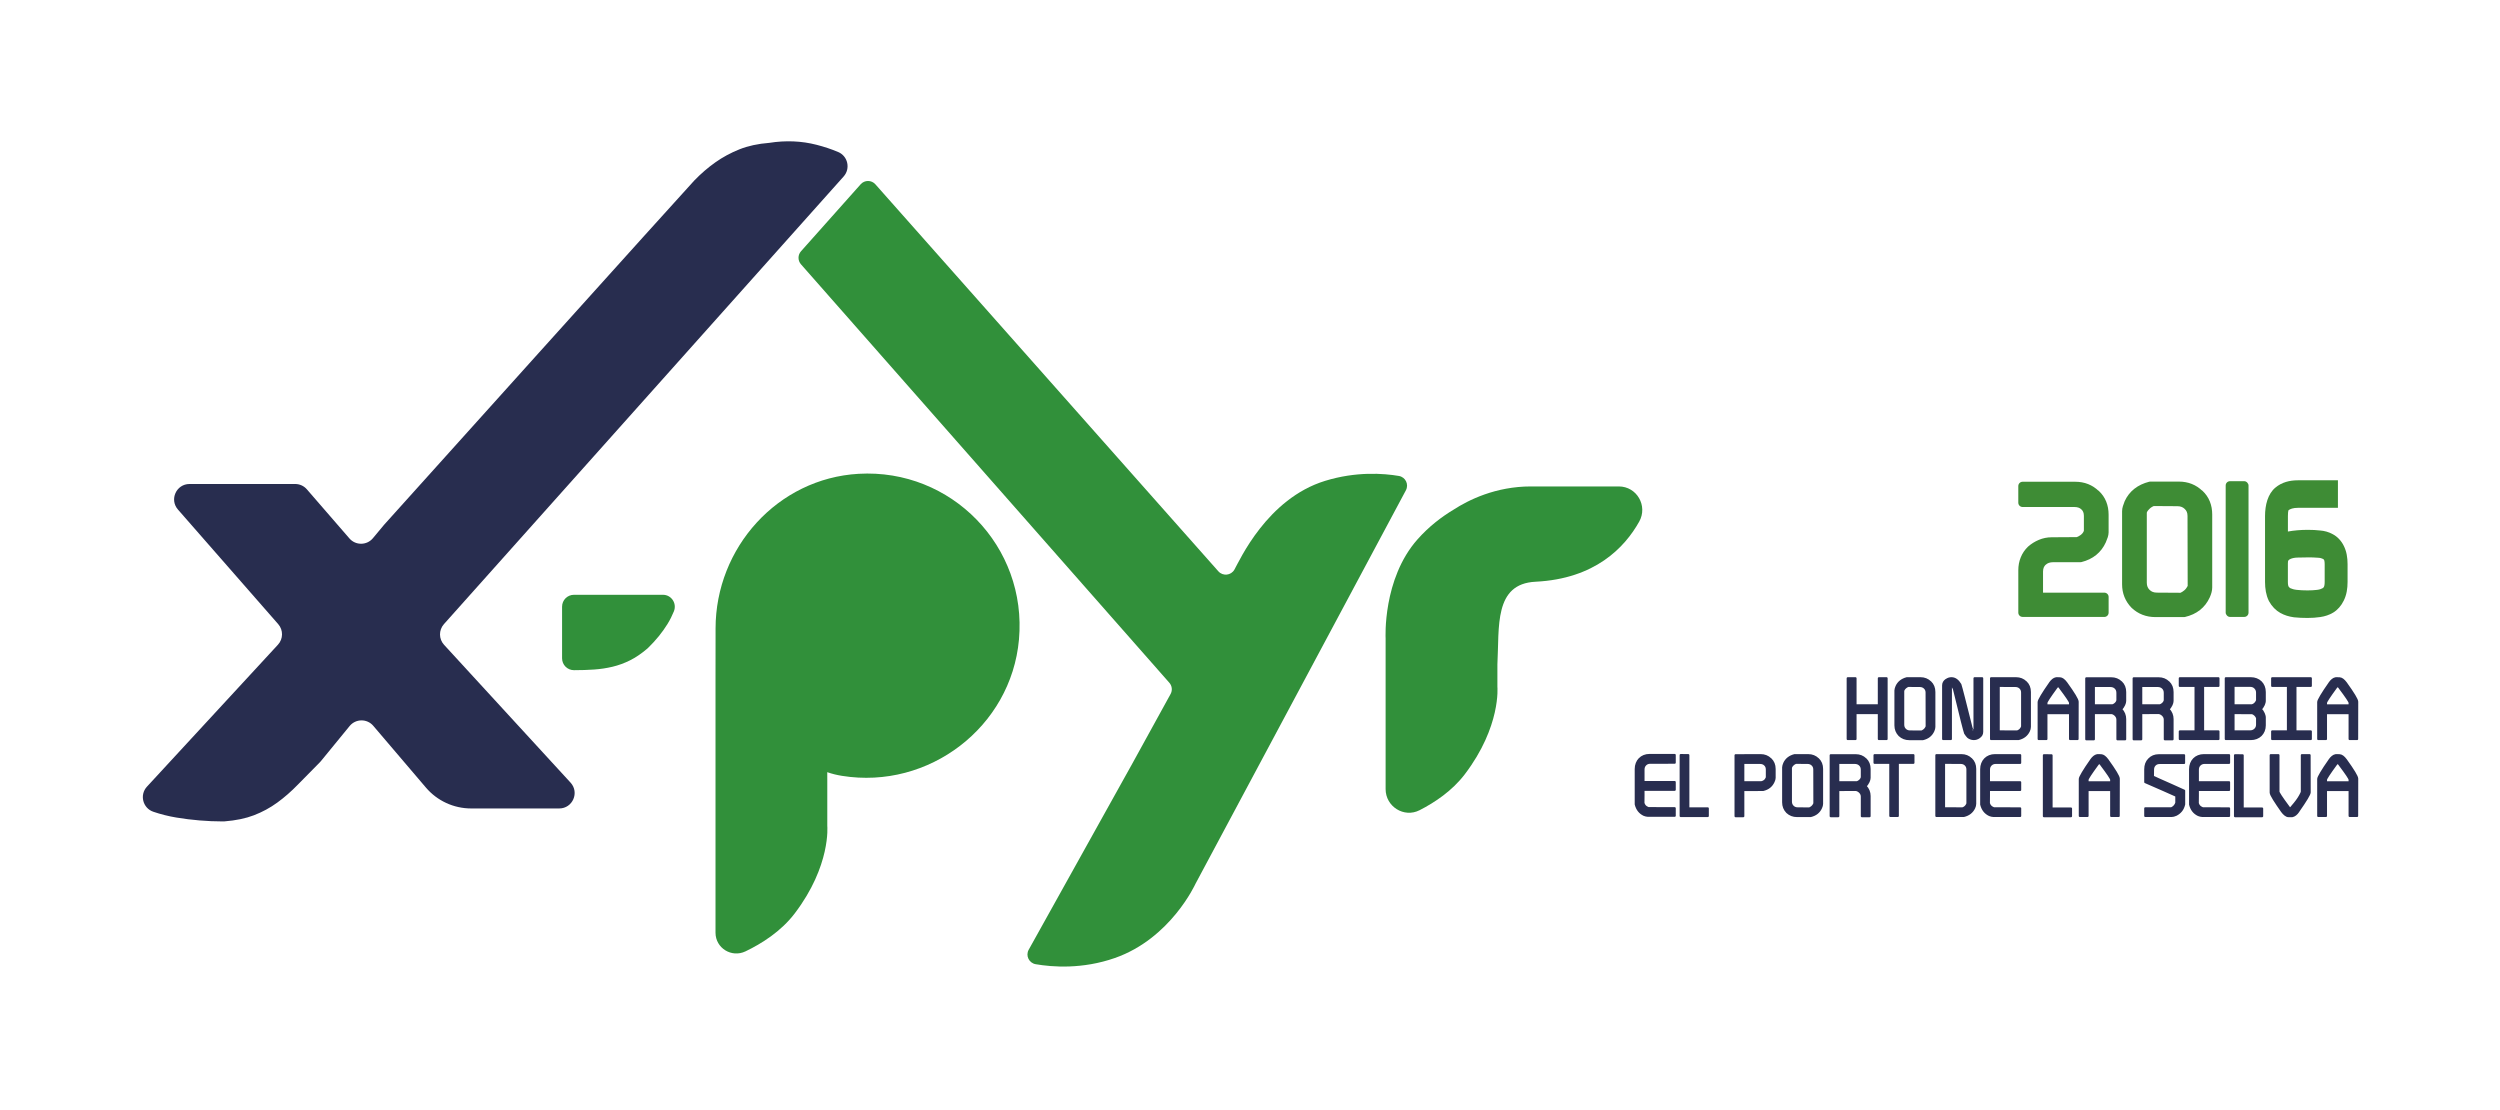
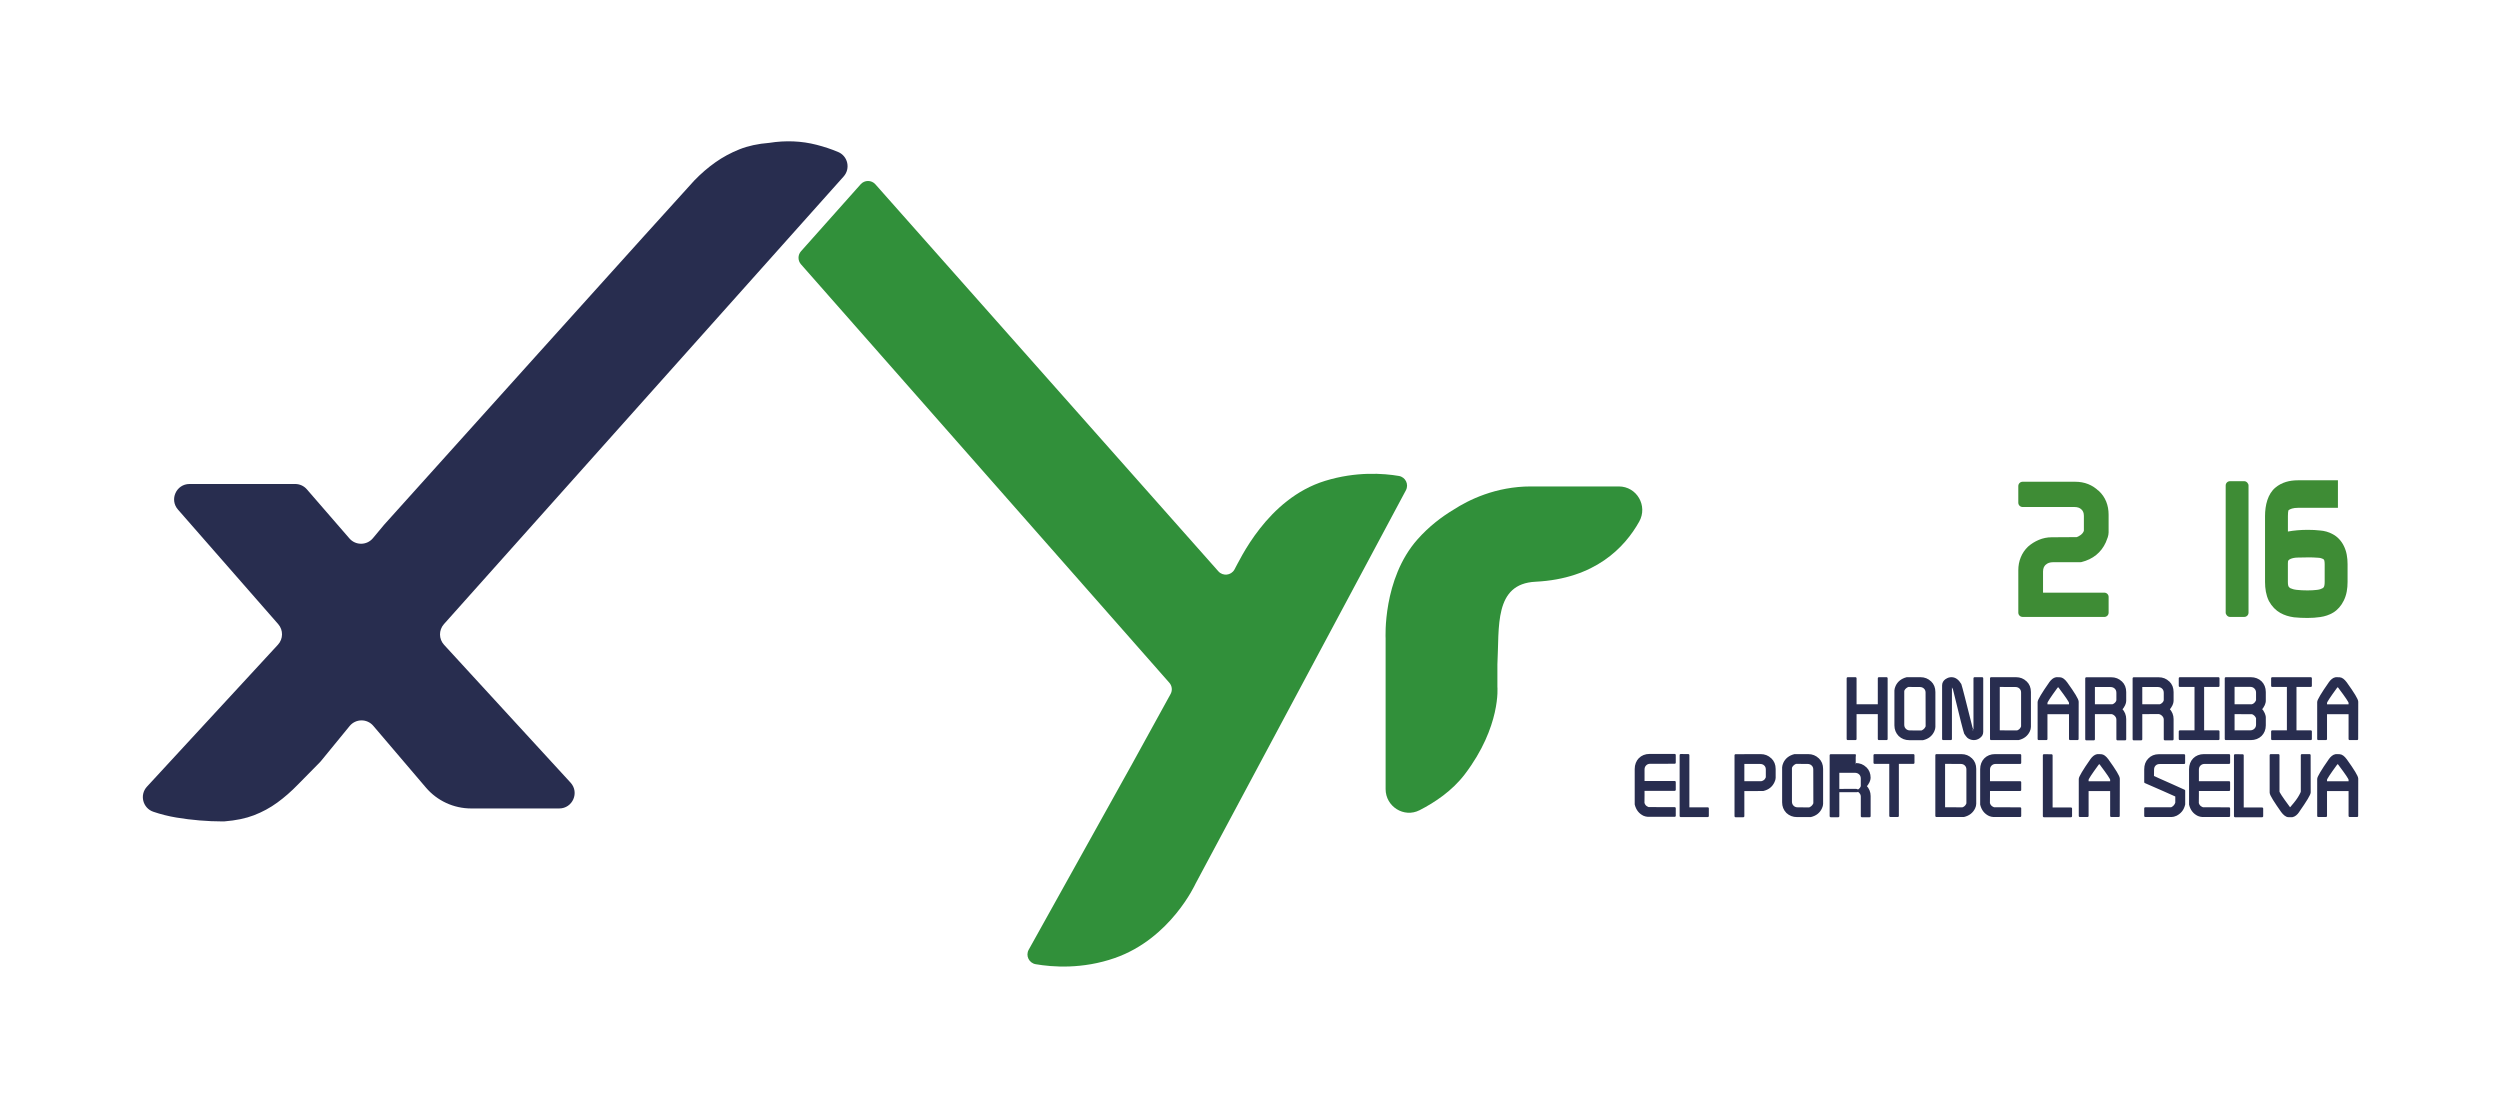
<svg xmlns="http://www.w3.org/2000/svg" xmlns:ns1="http://www.inkscape.org/namespaces/inkscape" xmlns:ns2="http://sodipodi.sourceforge.net/DTD/sodipodi-0.dtd" width="175.289mm" height="77.827mm" viewBox="0 0 175.289 77.827" version="1.1" id="svg985" ns1:version="1.0.2-2 (e86c870879, 2021-01-15)" ns2:docname="logo_X-Pyr_azul_verde2016.svg">
  <defs id="defs979">
    <clipPath clipPathUnits="userSpaceOnUse" id="clipPath81526">
      <path d="M 0,566.93 H 566.93 V 0 H 0 Z" id="path81524" />
    </clipPath>
  </defs>
  <ns2:namedview id="base" pagecolor="#ffffff" bordercolor="#666666" borderopacity="1.0" ns1:pageopacity="0.0" ns1:pageshadow="2" ns1:zoom="1.61051" ns1:cx="434.30189" ns1:cy="210.46515" ns1:document-units="mm" ns1:current-layer="g1927" ns1:document-rotation="0" showgrid="false" fit-margin-top="10" lock-margins="true" fit-margin-left="10" fit-margin-right="10" fit-margin-bottom="10" ns1:window-width="2560" ns1:window-height="1411" ns1:window-x="-9" ns1:window-y="-9" ns1:window-maximized="1" showguides="true" ns1:guide-bbox="true" />
  <g ns1:label="Capa 1" ns1:groupmode="layer" id="layer1" transform="translate(-17.433,-14.003)">
    <g id="g1927" style="display:inline" transform="translate(-0.998,-198.784)">
      <path id="path1849" style="color:#000000;font-style:normal;font-variant:normal;font-weight:normal;font-stretch:normal;font-size:medium;line-height:1.25;font-family:'Bungee Hairline';-inkscape-font-specification:'Bungee Hairline';font-variant-ligatures:normal;font-variant-position:normal;font-variant-caps:normal;font-variant-numeric:normal;font-variant-alternates:normal;font-variant-east-asian:normal;font-feature-settings:normal;font-variation-settings:normal;text-indent:0;text-align:start;text-decoration:none;text-decoration-line:none;text-decoration-style:solid;text-decoration-color:#000000;letter-spacing:-1.914px;word-spacing:normal;text-transform:none;writing-mode:lr-tb;direction:ltr;text-orientation:mixed;dominant-baseline:auto;baseline-shift:baseline;text-anchor:start;white-space:normal;shape-inside:url(#rect90067-7);shape-padding:0;shape-margin:0;inline-size:0;clip-rule:nonzero;display:inline;overflow:visible;visibility:visible;isolation:auto;mix-blend-mode:normal;color-interpolation:sRGB;color-interpolation-filters:linearRGB;solid-color:#000000;solid-opacity:1;vector-effect:none;fill:#3e8c35;fill-opacity:1;fill-rule:nonzero;stroke:none;stroke-width:1.632;stroke-linecap:butt;stroke-linejoin:miter;stroke-miterlimit:4;stroke-dasharray:none;stroke-dashoffset:0;stroke-opacity:1;paint-order:markers fill stroke;color-rendering:auto;image-rendering:auto;shape-rendering:auto;text-rendering:auto;enable-background:accumulate;stop-color:#000000" d="m 179.554,246.463 c -0.588,0 -1.132,0.138 -1.579,0.51 -0.534,0.442 -0.73,1.225 -0.73,2.002 v 4.613 c 0,0.466 0.069,0.92 0.264,1.323 l 0.01,0.019 0.01,0.019 c 0.192,0.354 0.473,0.639 0.79,0.816 0.289,0.161 0.605,0.256 0.94,0.302 l 0.01,0.002 0.011,9.9e-4 c 0.297,0.031 0.61,0.045 0.94,0.045 0.315,0 0.613,-0.02 0.897,-0.063 0.323,-0.047 0.629,-0.145 0.908,-0.313 0.305,-0.184 0.569,-0.484 0.74,-0.841 0.199,-0.399 0.267,-0.848 0.267,-1.309 v -1.238 c 0,-0.461 -0.067,-0.91 -0.275,-1.31 -0.175,-0.35 -0.45,-0.635 -0.76,-0.796 -0.279,-0.157 -0.582,-0.239 -0.898,-0.263 -0.264,-0.03 -0.544,-0.045 -0.844,-0.045 -0.52,0 -0.982,0.042 -1.406,0.119 v -1.08 c 0,-0.422 0.064,-0.429 0.042,-0.412 l 0.003,-0.002 0.002,-0.003 c 0.106,-0.082 0.311,-0.166 0.659,-0.166 h 2.801 v -1.931 z m -1.462,0.59 c -5.1e-4,5e-4 -7.6e-4,9.9e-4 -0.002,0.002 -9.9e-4,7.5e-4 -0.003,9.9e-4 -0.004,0.002 z m 2.163,4.814 c 0.242,0 0.471,0.008 0.687,0.025 l 0.012,0.002 0.012,5.1e-4 c 0.157,0.006 0.261,0.04 0.325,0.075 l 0.013,0.007 0.013,0.007 c 0.04,0.02 0.043,0.021 0.067,0.067 l 0.007,0.013 0.007,0.013 c -0.011,-0.019 0.029,0.053 0.029,0.274 v 1.238 c 0,0.212 -0.033,0.307 -0.047,0.338 -0.026,0.048 -0.044,0.073 -0.103,0.106 -0.086,0.049 -0.209,0.093 -0.382,0.114 l -9.9e-4,4.8e-4 h -0.002 c -0.206,0.025 -0.431,0.037 -0.674,0.037 -0.268,0 -0.519,-0.013 -0.751,-0.038 -0.191,-0.021 -0.335,-0.066 -0.447,-0.117 -0.058,-0.034 -0.095,-0.072 -0.129,-0.125 -0.013,-0.027 -0.044,-0.107 -0.044,-0.315 v -1.28 c 0,-0.14 0.016,-0.193 0.019,-0.203 0.044,-0.06 0.086,-0.098 0.17,-0.132 0.119,-0.05 0.273,-0.085 0.468,-0.092 0.25,-0.009 0.499,-0.013 0.749,-0.013 z" />
      <g id="g1990">
        <g id="g1963">
          <path d="m 160.246,255.743 v -2.97 q 0,-0.428 0.147,-0.788 0.147,-0.371 0.442,-0.653 0.294,-0.259 0.668,-0.416 0.374,-0.158 0.782,-0.158 l 1.801,-0.011 q 0.227,-0.068 0.419,-0.214 0.204,-0.158 0.294,-0.36 0.045,-0.113 0.045,-0.169 v -1.046 q 0,-0.428 -0.272,-0.675 -0.261,-0.248 -0.702,-0.248 h -3.625 v -1.17 h 3.693 q 0.861,0 1.45,0.574 v -0.011 q 0.589,0.551 0.589,1.451 v 1.238 q 0,0.101 -0.045,0.248 -0.045,0.146 -0.125,0.326 -0.43,0.945 -1.506,1.215 h -1.914 q -0.442,0 -0.725,0.259 -0.283,0.259 -0.283,0.698 v 1.778 h 4.599 v 1.103 z" style="font-size:44.624px;line-height:1.25;font-family:Canaletto;-inkscape-font-specification:'Canaletto, Normal';font-variant-ligatures:none;letter-spacing:-1.914px;white-space:pre;fill:#3e8c35;fill-opacity:1;stroke:#3e8c35;stroke-width:0.6;stroke-linejoin:round;stroke-miterlimit:4;stroke-dasharray:none;stroke-opacity:1;paint-order:normal" id="path905" />
-           <path d="m 171.203,246.854 q 0.861,0 1.45,0.574 v -0.011 q 0.589,0.551 0.589,1.451 v 5.108 q 0,0.248 -0.147,0.574 -0.43,0.945 -1.529,1.204 h -2.005 q -0.861,0 -1.461,-0.563 -0.578,-0.596 -0.578,-1.44 v -5.119 q 0,-0.124 0.045,-0.27 0.045,-0.146 0.113,-0.315 0.419,-0.911 1.518,-1.193 z m 0.906,2.093 q 0,-0.428 -0.294,-0.698 -0.283,-0.27 -0.714,-0.27 l -1.71,-0.011 q -0.227,0.079 -0.408,0.236 -0.181,0.158 -0.283,0.349 -0.045,0.113 -0.045,0.191 v 4.905 q 0,0.428 0.283,0.709 0.283,0.281 0.725,0.281 l 1.722,0.011 q 0.215,-0.09 0.385,-0.236 0.181,-0.146 0.294,-0.371 0.057,-0.146 0.057,-0.169 l -0.011,-4.928 z" style="font-size:44.624px;line-height:1.25;font-family:Canaletto;-inkscape-font-specification:'Canaletto, Normal';font-variant-ligatures:none;letter-spacing:-1.914px;white-space:pre;fill:#3e8c35;fill-opacity:1;stroke:#3e8c35;stroke-width:0.6;stroke-linejoin:round;stroke-miterlimit:4;stroke-dasharray:none;stroke-opacity:1;paint-order:normal" id="path907" />
          <rect style="font-size:44.624px;line-height:1.25;font-family:Canaletto;-inkscape-font-specification:'Canaletto, Normal';font-variant-ligatures:none;letter-spacing:-1.914px;white-space:pre;display:inline;fill:#3e8c35;fill-opacity:1;stroke:#3e8c35;stroke-width:0;stroke-linecap:butt;stroke-linejoin:round;stroke-miterlimit:4;stroke-dasharray:none;stroke-opacity:1;paint-order:markers fill stroke" id="rect1895" width="1.602" height="9.517" x="174.486" y="246.526" rx="0.3" ry="0.3" />
          <g id="g81520" style="fill:#282d4f;fill-opacity:1;stroke:#282d4f;stroke-width:0.425;stroke-linejoin:round;stroke-miterlimit:4;stroke-dasharray:none;stroke-opacity:1" transform="matrix(0.353,0,0,-0.353,5.722,353.923)">
            <g id="g81522" clip-path="url(#clipPath81526)" style="fill:#282d4f;fill-opacity:1;stroke:#282d4f;stroke-width:0.425;stroke-linejoin:round;stroke-miterlimit:4;stroke-dasharray:none;stroke-opacity:1">
              <g id="g81548" transform="translate(385.719,249.818)" style="fill:#282d4f;fill-opacity:1;stroke:#282d4f;stroke-width:0.425;stroke-linejoin:round;stroke-miterlimit:4;stroke-dasharray:none;stroke-opacity:1">
-                 <path d="m 0,0 -4.98,-0.016 v -12.097 h 1.527 v 5.193 l 3.942,0.016 c 0.988,0.234 1.675,0.779 2.062,1.634 0.143,0.305 0.214,0.559 0.214,0.764 v 1.772 c 0,0.804 -0.27,1.463 -0.809,1.97 V -0.779 C 1.425,-0.26 0.774,0 0,0 m -3.453,-1.527 h 3.3 c 0.428,0 0.764,-0.121 1.008,-0.368 0.255,-0.232 0.382,-0.554 0.382,-0.96 v -1.499 c 0,-0.07 -0.025,-0.152 -0.076,-0.244 C 0.987,-5.006 0.657,-5.266 0.167,-5.377 h -3.62 z M 6.737,0 C 5.749,-0.254 5.066,-0.793 4.69,-1.619 4.628,-1.771 4.578,-1.914 4.537,-2.047 4.496,-2.178 4.476,-2.301 4.476,-2.414 v -6.949 c 0,-0.764 0.26,-1.416 0.779,-1.957 0.539,-0.508 1.197,-0.762 1.971,-0.762 H 9.93 c 0.988,0.232 1.674,0.779 2.062,1.635 0.132,0.295 0.199,0.552 0.199,0.779 v 6.934 c 0,0.814 -0.265,1.472 -0.795,1.97 V -0.779 C 10.866,-0.26 10.215,0 9.441,0 Z m 3.926,-2.84 0.015,-6.691 c 0,-0.022 -0.026,-0.098 -0.076,-0.231 -0.102,-0.203 -0.232,-0.371 -0.39,-0.504 -0.158,-0.13 -0.333,-0.238 -0.526,-0.32 l -2.323,0.016 c -0.397,0 -0.723,0.127 -0.977,0.381 -0.255,0.255 -0.383,0.576 -0.383,0.962 v 6.661 c 0,0.072 0.021,0.158 0.062,0.261 0.091,0.172 0.218,0.33 0.382,0.473 0.162,0.143 0.346,0.248 0.55,0.32 l 2.306,-0.015 c 0.387,0 0.711,-0.121 0.97,-0.368 0.26,-0.242 0.39,-0.56 0.39,-0.945 m 8.218,2.824 h -4.964 v -12.097 h 1.497 v 5.193 c 0.346,0 0.631,0.002 0.856,0.008 0.223,0.006 0.493,0.008 0.809,0.008 h 1.879 c 0.306,-0.061 0.572,-0.217 0.802,-0.465 0.229,-0.252 0.344,-0.539 0.344,-0.865 v -3.879 h 1.528 v 4.002 c 0,0.744 -0.265,1.394 -0.795,1.955 0.112,0.123 0.219,0.258 0.32,0.406 0.102,0.146 0.194,0.307 0.276,0.48 0.132,0.295 0.199,0.551 0.199,0.764 v 1.758 c 0,0.814 -0.265,1.471 -0.795,1.969 v -0.014 c -0.53,0.52 -1.182,0.777 -1.956,0.777 m 1.223,-2.886 v -1.436 c 0,-0.082 -0.021,-0.168 -0.062,-0.26 -0.081,-0.183 -0.204,-0.343 -0.366,-0.48 -0.163,-0.139 -0.336,-0.236 -0.519,-0.299 h -3.743 v 3.85 h 3.284 c 0.408,0 0.743,-0.125 1.009,-0.375 0.264,-0.248 0.397,-0.582 0.397,-1 M 30.339,0 h -7.715 v -1.512 h 3.132 v -10.556 h 1.482 v 10.556 h 3.101 z m 4.568,0 v -12.068 h 5.438 c 0.978,0.234 1.665,0.769 2.062,1.605 0.061,0.143 0.11,0.275 0.145,0.404 0.036,0.127 0.054,0.262 0.054,0.405 v 6.92 c 0,0.814 -0.265,1.472 -0.794,1.97 V -0.779 C 41.292,-0.26 40.64,0 39.856,0 Z m 1.512,-10.555 v 9.043 l 3.315,-0.015 c 0.387,0 0.707,-0.121 0.962,-0.368 0.255,-0.242 0.382,-0.56 0.382,-0.945 v -6.676 c 0,-0.021 -0.005,-0.054 -0.015,-0.099 -0.01,-0.047 -0.025,-0.096 -0.045,-0.147 -0.184,-0.396 -0.484,-0.668 -0.902,-0.808 z m 7.394,0.762 c 0.244,-0.998 0.79,-1.695 1.634,-2.092 0.143,-0.051 0.278,-0.094 0.406,-0.129 0.126,-0.037 0.251,-0.054 0.374,-0.054 h 5.315 v 1.498 l -5.163,0.015 c -0.071,0 -0.147,0.024 -0.228,0.075 -0.215,0.084 -0.393,0.207 -0.535,0.376 -0.144,0.166 -0.24,0.358 -0.291,0.573 0,0.254 0.003,0.504 0.008,0.748 0.004,0.244 0.007,0.482 0.007,0.717 v 1.162 h 6.202 v 1.527 H 45.34 v 2.506 c 0,0.387 0.127,0.709 0.382,0.963 0.255,0.254 0.576,0.381 0.963,0.381 h 4.857 V 0 h -5.01 C 46.135,0 45.768,-0.068 45.433,-0.207 45.096,-0.344 44.808,-0.533 44.569,-0.779 44.33,-1.023 44.144,-1.316 44.011,-1.656 43.879,-1.998 43.813,-2.373 43.813,-2.779 Z M 57.776,-10.6 v 10.571 l -1.513,0.013 v -12.097 h 5.378 v 1.513 z m 5.621,-1.468 h 1.528 v 5.148 h 4.705 v -5.148 h 1.482 l 0.015,7.408 c 0,0.408 -0.749,1.652 -2.245,3.728 -0.438,0.592 -0.856,0.897 -1.253,0.916 L 66.987,0 H 66.896 C 66.865,0 66.84,-0.004 66.819,-0.016 66.422,-0.096 66.03,-0.406 65.643,-0.947 V -0.961 C 64.92,-1.99 64.364,-2.83 63.978,-3.482 63.591,-4.135 63.397,-4.547 63.397,-4.719 Z m 1.528,6.677 v 0.518 c 0,0.213 0.651,1.213 1.956,2.994 0.03,0.051 0.065,0.098 0.106,0.139 0.041,0.041 0.082,0.08 0.122,0.121 l 0.092,0.092 h 0.123 l 0.106,-0.121 c 0.051,-0.051 0.097,-0.098 0.137,-0.139 0.042,-0.041 0.072,-0.086 0.093,-0.137 1.314,-1.742 1.97,-2.724 1.97,-2.949 v -0.518 z m 11.472,2.596 v -2.551 c 1.274,-0.55 2.445,-1.062 3.514,-1.535 1.069,-0.474 1.955,-0.869 2.658,-1.185 v -1.389 c -0.061,-0.213 -0.162,-0.41 -0.305,-0.59 -0.143,-0.178 -0.301,-0.312 -0.474,-0.402 -0.04,-0.022 -0.086,-0.045 -0.137,-0.071 -0.051,-0.025 -0.082,-0.037 -0.092,-0.037 h -5.164 v -1.513 h 5.241 c 0.112,0 0.241,0.017 0.388,0.054 0.148,0.035 0.314,0.094 0.498,0.176 0.397,0.203 0.73,0.471 1,0.801 0.27,0.332 0.466,0.756 0.588,1.275 v 2.705 c -0.774,0.356 -1.601,0.731 -2.483,1.123 -0.88,0.391 -1.723,0.766 -2.528,1.122 -0.183,0.082 -0.384,0.173 -0.603,0.277 -0.219,0.101 -0.415,0.191 -0.588,0.273 l 0.016,1.375 c 0,0.397 0.121,0.721 0.366,0.969 0.244,0.252 0.565,0.375 0.962,0.375 h 4.843 v 1.527 h -4.996 c -0.804,0 -1.461,-0.269 -1.97,-0.808 -0.488,-0.498 -0.734,-1.156 -0.734,-1.971 m 8.906,-6.998 c 0.245,-0.998 0.79,-1.695 1.636,-2.092 0.142,-0.051 0.276,-0.094 0.404,-0.129 0.127,-0.037 0.252,-0.054 0.374,-0.054 h 5.317 v 1.498 l -5.163,0.015 c -0.072,0 -0.149,0.024 -0.23,0.075 -0.213,0.084 -0.392,0.207 -0.535,0.376 -0.143,0.166 -0.239,0.358 -0.29,0.573 0,0.254 0.002,0.504 0.008,0.748 0.005,0.244 0.008,0.482 0.008,0.717 v 1.162 h 6.202 v 1.527 h -6.202 v 2.506 c 0,0.387 0.126,0.709 0.381,0.963 0.255,0.254 0.576,0.381 0.963,0.381 h 4.858 V 0 H 88.023 C 87.625,0 87.259,-0.068 86.923,-0.207 86.586,-0.344 86.299,-0.533 86.06,-0.779 85.82,-1.023 85.634,-1.316 85.502,-1.656 85.37,-1.998 85.303,-2.373 85.303,-2.779 Z M 95.738,-10.6 v 10.571 l -1.513,0.013 v -12.097 h 5.378 V -10.6 Z M 101.314,0 v -7.439 c 0,-0.102 0.056,-0.27 0.167,-0.504 0.112,-0.235 0.27,-0.514 0.474,-0.84 0.203,-0.326 0.443,-0.694 0.718,-1.1 0.275,-0.408 0.57,-0.836 0.887,-1.283 0.202,-0.275 0.417,-0.5 0.64,-0.672 0.225,-0.174 0.433,-0.26 0.627,-0.26 h 0.779 c 0.204,0.041 0.408,0.139 0.611,0.297 0.204,0.158 0.402,0.379 0.596,0.666 h -0.015 c 1.497,2.137 2.245,3.385 2.245,3.742 L 109.028,0 H 107.5 v -7.24 c 0,-0.123 -0.122,-0.397 -0.366,-0.826 -0.174,-0.315 -0.389,-0.649 -0.649,-1 -0.26,-0.352 -0.568,-0.731 -0.924,-1.137 -0.042,-0.063 -0.072,-0.106 -0.093,-0.131 -0.019,-0.025 -0.035,-0.045 -0.045,-0.053 l 0.015,0.03 c -0.061,-0.073 -0.114,-0.127 -0.16,-0.166 -0.046,-0.043 -0.069,-0.069 -0.069,-0.077 h -0.091 c 0.009,0 0.002,0.012 -0.023,0.037 -0.026,0.026 -0.049,0.047 -0.07,0.069 -0.051,0.051 -0.102,0.107 -0.152,0.168 -0.051,0.06 -0.087,0.111 -0.107,0.152 -1.284,1.731 -1.925,2.709 -1.925,2.934 V 0 Z m 9.44,-12.068 h 1.528 v 5.148 h 4.706 v -5.148 h 1.481 l 0.015,7.408 c 0,0.408 -0.748,1.652 -2.245,3.728 -0.438,0.592 -0.855,0.897 -1.253,0.916 L 114.344,0 h -0.091 c -0.03,0 -0.056,-0.004 -0.076,-0.016 -0.398,-0.08 -0.79,-0.39 -1.177,-0.931 v -0.014 c -0.723,-1.029 -1.278,-1.869 -1.665,-2.521 -0.387,-0.653 -0.581,-1.065 -0.581,-1.237 z m 1.528,6.677 v 0.518 c 0,0.213 0.652,1.213 1.955,2.994 0.031,0.051 0.067,0.098 0.107,0.139 0.041,0.041 0.081,0.08 0.122,0.121 l 0.093,0.092 h 0.121 l 0.107,-0.121 c 0.051,-0.051 0.097,-0.098 0.138,-0.139 0.04,-0.041 0.072,-0.086 0.092,-0.137 1.314,-1.742 1.971,-2.724 1.971,-2.949 v -0.518 z" style="fill:#282d4f;fill-opacity:1;fill-rule:nonzero;stroke:#282d4f;stroke-width:0.425;stroke-linejoin:round;stroke-miterlimit:4;stroke-dasharray:none;stroke-opacity:1" id="path81550" />
+                 <path d="m 0,0 -4.98,-0.016 v -12.097 h 1.527 v 5.193 l 3.942,0.016 c 0.988,0.234 1.675,0.779 2.062,1.634 0.143,0.305 0.214,0.559 0.214,0.764 v 1.772 c 0,0.804 -0.27,1.463 -0.809,1.97 V -0.779 C 1.425,-0.26 0.774,0 0,0 m -3.453,-1.527 h 3.3 c 0.428,0 0.764,-0.121 1.008,-0.368 0.255,-0.232 0.382,-0.554 0.382,-0.96 v -1.499 c 0,-0.07 -0.025,-0.152 -0.076,-0.244 C 0.987,-5.006 0.657,-5.266 0.167,-5.377 h -3.62 z M 6.737,0 C 5.749,-0.254 5.066,-0.793 4.69,-1.619 4.628,-1.771 4.578,-1.914 4.537,-2.047 4.496,-2.178 4.476,-2.301 4.476,-2.414 v -6.949 c 0,-0.764 0.26,-1.416 0.779,-1.957 0.539,-0.508 1.197,-0.762 1.971,-0.762 H 9.93 c 0.988,0.232 1.674,0.779 2.062,1.635 0.132,0.295 0.199,0.552 0.199,0.779 v 6.934 c 0,0.814 -0.265,1.472 -0.795,1.97 V -0.779 C 10.866,-0.26 10.215,0 9.441,0 Z m 3.926,-2.84 0.015,-6.691 c 0,-0.022 -0.026,-0.098 -0.076,-0.231 -0.102,-0.203 -0.232,-0.371 -0.39,-0.504 -0.158,-0.13 -0.333,-0.238 -0.526,-0.32 l -2.323,0.016 c -0.397,0 -0.723,0.127 -0.977,0.381 -0.255,0.255 -0.383,0.576 -0.383,0.962 v 6.661 c 0,0.072 0.021,0.158 0.062,0.261 0.091,0.172 0.218,0.33 0.382,0.473 0.162,0.143 0.346,0.248 0.55,0.32 l 2.306,-0.015 c 0.387,0 0.711,-0.121 0.97,-0.368 0.26,-0.242 0.39,-0.56 0.39,-0.945 m 8.218,2.824 h -4.964 v -12.097 h 1.497 v 5.193 c 0.346,0 0.631,0.002 0.856,0.008 0.223,0.006 0.493,0.008 0.809,0.008 h 1.879 c 0.306,-0.061 0.572,-0.217 0.802,-0.465 0.229,-0.252 0.344,-0.539 0.344,-0.865 v -3.879 h 1.528 v 4.002 c 0,0.744 -0.265,1.394 -0.795,1.955 0.112,0.123 0.219,0.258 0.32,0.406 0.102,0.146 0.194,0.307 0.276,0.48 0.132,0.295 0.199,0.551 0.199,0.764 c 0,0.814 -0.265,1.471 -0.795,1.969 v -0.014 c -0.53,0.52 -1.182,0.777 -1.956,0.777 m 1.223,-2.886 v -1.436 c 0,-0.082 -0.021,-0.168 -0.062,-0.26 -0.081,-0.183 -0.204,-0.343 -0.366,-0.48 -0.163,-0.139 -0.336,-0.236 -0.519,-0.299 h -3.743 v 3.85 h 3.284 c 0.408,0 0.743,-0.125 1.009,-0.375 0.264,-0.248 0.397,-0.582 0.397,-1 M 30.339,0 h -7.715 v -1.512 h 3.132 v -10.556 h 1.482 v 10.556 h 3.101 z m 4.568,0 v -12.068 h 5.438 c 0.978,0.234 1.665,0.769 2.062,1.605 0.061,0.143 0.11,0.275 0.145,0.404 0.036,0.127 0.054,0.262 0.054,0.405 v 6.92 c 0,0.814 -0.265,1.472 -0.794,1.97 V -0.779 C 41.292,-0.26 40.64,0 39.856,0 Z m 1.512,-10.555 v 9.043 l 3.315,-0.015 c 0.387,0 0.707,-0.121 0.962,-0.368 0.255,-0.242 0.382,-0.56 0.382,-0.945 v -6.676 c 0,-0.021 -0.005,-0.054 -0.015,-0.099 -0.01,-0.047 -0.025,-0.096 -0.045,-0.147 -0.184,-0.396 -0.484,-0.668 -0.902,-0.808 z m 7.394,0.762 c 0.244,-0.998 0.79,-1.695 1.634,-2.092 0.143,-0.051 0.278,-0.094 0.406,-0.129 0.126,-0.037 0.251,-0.054 0.374,-0.054 h 5.315 v 1.498 l -5.163,0.015 c -0.071,0 -0.147,0.024 -0.228,0.075 -0.215,0.084 -0.393,0.207 -0.535,0.376 -0.144,0.166 -0.24,0.358 -0.291,0.573 0,0.254 0.003,0.504 0.008,0.748 0.004,0.244 0.007,0.482 0.007,0.717 v 1.162 h 6.202 v 1.527 H 45.34 v 2.506 c 0,0.387 0.127,0.709 0.382,0.963 0.255,0.254 0.576,0.381 0.963,0.381 h 4.857 V 0 h -5.01 C 46.135,0 45.768,-0.068 45.433,-0.207 45.096,-0.344 44.808,-0.533 44.569,-0.779 44.33,-1.023 44.144,-1.316 44.011,-1.656 43.879,-1.998 43.813,-2.373 43.813,-2.779 Z M 57.776,-10.6 v 10.571 l -1.513,0.013 v -12.097 h 5.378 v 1.513 z m 5.621,-1.468 h 1.528 v 5.148 h 4.705 v -5.148 h 1.482 l 0.015,7.408 c 0,0.408 -0.749,1.652 -2.245,3.728 -0.438,0.592 -0.856,0.897 -1.253,0.916 L 66.987,0 H 66.896 C 66.865,0 66.84,-0.004 66.819,-0.016 66.422,-0.096 66.03,-0.406 65.643,-0.947 V -0.961 C 64.92,-1.99 64.364,-2.83 63.978,-3.482 63.591,-4.135 63.397,-4.547 63.397,-4.719 Z m 1.528,6.677 v 0.518 c 0,0.213 0.651,1.213 1.956,2.994 0.03,0.051 0.065,0.098 0.106,0.139 0.041,0.041 0.082,0.08 0.122,0.121 l 0.092,0.092 h 0.123 l 0.106,-0.121 c 0.051,-0.051 0.097,-0.098 0.137,-0.139 0.042,-0.041 0.072,-0.086 0.093,-0.137 1.314,-1.742 1.97,-2.724 1.97,-2.949 v -0.518 z m 11.472,2.596 v -2.551 c 1.274,-0.55 2.445,-1.062 3.514,-1.535 1.069,-0.474 1.955,-0.869 2.658,-1.185 v -1.389 c -0.061,-0.213 -0.162,-0.41 -0.305,-0.59 -0.143,-0.178 -0.301,-0.312 -0.474,-0.402 -0.04,-0.022 -0.086,-0.045 -0.137,-0.071 -0.051,-0.025 -0.082,-0.037 -0.092,-0.037 h -5.164 v -1.513 h 5.241 c 0.112,0 0.241,0.017 0.388,0.054 0.148,0.035 0.314,0.094 0.498,0.176 0.397,0.203 0.73,0.471 1,0.801 0.27,0.332 0.466,0.756 0.588,1.275 v 2.705 c -0.774,0.356 -1.601,0.731 -2.483,1.123 -0.88,0.391 -1.723,0.766 -2.528,1.122 -0.183,0.082 -0.384,0.173 -0.603,0.277 -0.219,0.101 -0.415,0.191 -0.588,0.273 l 0.016,1.375 c 0,0.397 0.121,0.721 0.366,0.969 0.244,0.252 0.565,0.375 0.962,0.375 h 4.843 v 1.527 h -4.996 c -0.804,0 -1.461,-0.269 -1.97,-0.808 -0.488,-0.498 -0.734,-1.156 -0.734,-1.971 m 8.906,-6.998 c 0.245,-0.998 0.79,-1.695 1.636,-2.092 0.142,-0.051 0.276,-0.094 0.404,-0.129 0.127,-0.037 0.252,-0.054 0.374,-0.054 h 5.317 v 1.498 l -5.163,0.015 c -0.072,0 -0.149,0.024 -0.23,0.075 -0.213,0.084 -0.392,0.207 -0.535,0.376 -0.143,0.166 -0.239,0.358 -0.29,0.573 0,0.254 0.002,0.504 0.008,0.748 0.005,0.244 0.008,0.482 0.008,0.717 v 1.162 h 6.202 v 1.527 h -6.202 v 2.506 c 0,0.387 0.126,0.709 0.381,0.963 0.255,0.254 0.576,0.381 0.963,0.381 h 4.858 V 0 H 88.023 C 87.625,0 87.259,-0.068 86.923,-0.207 86.586,-0.344 86.299,-0.533 86.06,-0.779 85.82,-1.023 85.634,-1.316 85.502,-1.656 85.37,-1.998 85.303,-2.373 85.303,-2.779 Z M 95.738,-10.6 v 10.571 l -1.513,0.013 v -12.097 h 5.378 V -10.6 Z M 101.314,0 v -7.439 c 0,-0.102 0.056,-0.27 0.167,-0.504 0.112,-0.235 0.27,-0.514 0.474,-0.84 0.203,-0.326 0.443,-0.694 0.718,-1.1 0.275,-0.408 0.57,-0.836 0.887,-1.283 0.202,-0.275 0.417,-0.5 0.64,-0.672 0.225,-0.174 0.433,-0.26 0.627,-0.26 h 0.779 c 0.204,0.041 0.408,0.139 0.611,0.297 0.204,0.158 0.402,0.379 0.596,0.666 h -0.015 c 1.497,2.137 2.245,3.385 2.245,3.742 L 109.028,0 H 107.5 v -7.24 c 0,-0.123 -0.122,-0.397 -0.366,-0.826 -0.174,-0.315 -0.389,-0.649 -0.649,-1 -0.26,-0.352 -0.568,-0.731 -0.924,-1.137 -0.042,-0.063 -0.072,-0.106 -0.093,-0.131 -0.019,-0.025 -0.035,-0.045 -0.045,-0.053 l 0.015,0.03 c -0.061,-0.073 -0.114,-0.127 -0.16,-0.166 -0.046,-0.043 -0.069,-0.069 -0.069,-0.077 h -0.091 c 0.009,0 0.002,0.012 -0.023,0.037 -0.026,0.026 -0.049,0.047 -0.07,0.069 -0.051,0.051 -0.102,0.107 -0.152,0.168 -0.051,0.06 -0.087,0.111 -0.107,0.152 -1.284,1.731 -1.925,2.709 -1.925,2.934 V 0 Z m 9.44,-12.068 h 1.528 v 5.148 h 4.706 v -5.148 h 1.481 l 0.015,7.408 c 0,0.408 -0.748,1.652 -2.245,3.728 -0.438,0.592 -0.855,0.897 -1.253,0.916 L 114.344,0 h -0.091 c -0.03,0 -0.056,-0.004 -0.076,-0.016 -0.398,-0.08 -0.79,-0.39 -1.177,-0.931 v -0.014 c -0.723,-1.029 -1.278,-1.869 -1.665,-2.521 -0.387,-0.653 -0.581,-1.065 -0.581,-1.237 z m 1.528,6.677 v 0.518 c 0,0.213 0.652,1.213 1.955,2.994 0.031,0.051 0.067,0.098 0.107,0.139 0.041,0.041 0.081,0.08 0.122,0.121 l 0.093,0.092 h 0.121 l 0.107,-0.121 c 0.051,-0.051 0.097,-0.098 0.138,-0.139 0.04,-0.041 0.072,-0.086 0.092,-0.137 1.314,-1.742 1.971,-2.724 1.971,-2.949 v -0.518 z" style="fill:#282d4f;fill-opacity:1;fill-rule:nonzero;stroke:#282d4f;stroke-width:0.425;stroke-linejoin:round;stroke-miterlimit:4;stroke-dasharray:none;stroke-opacity:1" id="path81550" />
              </g>
              <g id="g81552" transform="translate(403.012,265.096)" style="fill:#282d4f;fill-opacity:1;stroke:#282d4f;stroke-width:0.425;stroke-linejoin:round;stroke-miterlimit:4;stroke-dasharray:none;stroke-opacity:1">
                <path d="m 0,0 v -12.068 h 1.543 v 5.162 h 4.644 v -5.162 H 7.715 V 0 H 6.187 V -5.377 H 1.543 V 0 Z M 11.748,0 C 10.76,-0.254 10.078,-0.795 9.701,-1.619 9.64,-1.771 9.588,-1.916 9.548,-2.047 9.507,-2.18 9.486,-2.301 9.486,-2.414 v -6.949 c 0,-0.766 0.261,-1.416 0.78,-1.957 0.539,-0.51 1.196,-0.764 1.971,-0.764 h 2.704 c 0.987,0.234 1.674,0.779 2.061,1.635 0.133,0.295 0.199,0.554 0.199,0.779 v 6.936 c 0,0.814 -0.264,1.47 -0.794,1.97 V -0.779 C 15.877,-0.26 15.225,0 14.452,0 Z m 3.926,-2.84 0.014,-6.693 c 0,-0.02 -0.025,-0.096 -0.076,-0.229 -0.101,-0.203 -0.231,-0.373 -0.389,-0.504 -0.158,-0.132 -0.333,-0.24 -0.527,-0.32 l -2.322,0.014 c -0.397,0 -0.724,0.127 -0.978,0.383 -0.255,0.253 -0.382,0.574 -0.382,0.962 v 6.661 c 0,0.07 0.021,0.158 0.062,0.259 0.091,0.172 0.218,0.332 0.382,0.475 0.162,0.141 0.346,0.248 0.549,0.32 l 2.307,-0.015 c 0.387,0 0.711,-0.123 0.97,-0.368 0.26,-0.244 0.39,-0.56 0.39,-0.945 m 8.906,-6.998 c -0.642,2.557 -1.146,4.555 -1.513,5.996 -0.366,1.442 -0.6,2.309 -0.703,2.604 C 21.886,-0.434 21.321,-0.02 20.668,0 20.282,0.021 19.911,-0.096 19.554,-0.352 v 0.016 C 19.157,-0.611 18.958,-0.973 18.958,-1.42 v -10.648 h 1.528 v 10.312 c 0,0.141 0.076,0.213 0.228,0.213 0.042,0 0.095,-0.051 0.161,-0.152 0.066,-0.102 0.14,-0.239 0.222,-0.414 0.672,-2.78 1.194,-4.901 1.566,-6.362 0.371,-1.463 0.593,-2.279 0.664,-2.451 0.112,-0.174 0.216,-0.322 0.313,-0.443 0.097,-0.123 0.186,-0.225 0.268,-0.305 0.142,-0.115 0.305,-0.205 0.489,-0.277 0.183,-0.071 0.391,-0.112 0.626,-0.121 0.377,0 0.723,0.105 1.039,0.32 h -0.015 c 0.437,0.266 0.656,0.631 0.656,1.1 V 0 h -1.512 v -10.342 c 0,-0.133 -0.087,-0.199 -0.26,-0.199 0.01,0 -0.025,0.061 -0.107,0.184 -0.051,0.08 -0.096,0.164 -0.137,0.244 -0.041,0.082 -0.072,0.168 -0.092,0.259 z M 28.475,0 v -12.068 h 5.438 c 0.979,0.232 1.666,0.767 2.063,1.603 0.062,0.143 0.11,0.277 0.145,0.404 0.036,0.127 0.054,0.264 0.054,0.407 v 6.92 c 0,0.814 -0.265,1.47 -0.795,1.97 V -0.779 C 34.861,-0.26 34.209,0 33.424,0 Z m 1.512,-10.557 v 9.045 l 3.316,-0.015 c 0.387,0 0.708,-0.123 0.963,-0.368 0.254,-0.244 0.381,-0.56 0.381,-0.945 v -6.678 c 0,-0.021 -0.004,-0.052 -0.016,-0.099 -0.009,-0.045 -0.025,-0.094 -0.045,-0.145 -0.183,-0.398 -0.484,-0.668 -0.901,-0.81 z m 7.944,-1.511 h 1.528 v 5.148 h 4.706 v -5.148 h 1.481 l 0.016,7.408 c 0,0.408 -0.748,1.65 -2.246,3.728 -0.438,0.592 -0.855,0.897 -1.252,0.916 L 41.521,0 H 41.43 c -0.031,0 -0.056,-0.004 -0.076,-0.016 -0.397,-0.08 -0.79,-0.392 -1.177,-0.931 v -0.014 c -0.723,-1.031 -1.278,-1.871 -1.665,-2.521 -0.387,-0.653 -0.581,-1.065 -0.581,-1.239 z m 1.528,6.675 v 0.52 c 0,0.213 0.652,1.211 1.956,2.994 0.03,0.051 0.066,0.098 0.106,0.137 0.041,0.041 0.082,0.082 0.123,0.123 l 0.091,0.092 h 0.122 l 0.107,-0.123 c 0.051,-0.051 0.097,-0.096 0.139,-0.137 0.039,-0.041 0.07,-0.086 0.091,-0.137 1.313,-1.742 1.971,-2.724 1.971,-2.949 v -0.52 z m 12.894,5.377 h -4.966 v -12.099 h 1.498 v 5.195 c 0.346,0 0.632,0.002 0.856,0.008 0.223,0.004 0.494,0.006 0.809,0.006 h 1.879 c 0.305,-0.061 0.573,-0.215 0.802,-0.465 0.229,-0.25 0.344,-0.537 0.344,-0.863 v -3.881 h 1.527 v 4.004 c 0,0.742 -0.264,1.394 -0.794,1.955 0.112,0.123 0.219,0.256 0.321,0.404 0.101,0.147 0.193,0.309 0.275,0.481 0.132,0.296 0.198,0.55 0.198,0.763 v 1.758 c 0,0.816 -0.264,1.471 -0.794,1.971 v -0.016 c -0.53,0.52 -1.182,0.779 -1.955,0.779 m 1.222,-2.886 v -1.436 c 0,-0.082 -0.021,-0.17 -0.061,-0.26 -0.082,-0.183 -0.204,-0.345 -0.367,-0.482 -0.163,-0.137 -0.336,-0.236 -0.52,-0.297 h -3.742 v 3.85 h 3.284 c 0.407,0 0.744,-0.125 1.009,-0.375 0.264,-0.25 0.397,-0.582 0.397,-1 m 8.188,2.886 h -4.965 v -12.099 h 1.497 v 5.195 c 0.346,0 0.631,0.002 0.855,0.008 0.225,0.004 0.495,0.006 0.81,0.006 h 1.879 c 0.306,-0.061 0.573,-0.215 0.802,-0.465 0.23,-0.25 0.345,-0.537 0.345,-0.863 v -3.881 h 1.527 v 4.004 c 0,0.742 -0.264,1.394 -0.795,1.955 0.112,0.123 0.22,0.256 0.321,0.404 0.102,0.147 0.193,0.309 0.275,0.481 0.132,0.296 0.199,0.55 0.199,0.763 v 1.758 c 0,0.816 -0.264,1.471 -0.795,1.971 v -0.016 c -0.53,0.52 -1.181,0.779 -1.955,0.779 m 1.223,-2.886 v -1.436 c 0,-0.082 -0.022,-0.17 -0.062,-0.26 -0.082,-0.183 -0.204,-0.345 -0.367,-0.482 -0.162,-0.137 -0.335,-0.236 -0.519,-0.297 h -3.743 v 3.85 h 3.285 c 0.407,0 0.743,-0.125 1.007,-0.375 0.266,-0.25 0.399,-0.582 0.399,-1 M 73.633,0 h -7.669 v -1.512 h 3.131 v -9.045 h -3.131 v -1.511 h 7.669 v 1.511 h -3.055 v 9.045 h 3.055 z M 75.1,0 v -12.068 h 4.964 c 0.397,0 0.767,0.066 1.108,0.197 0.34,0.133 0.634,0.318 0.878,0.558 0.244,0.241 0.436,0.528 0.573,0.864 0.137,0.336 0.206,0.703 0.206,1.101 v 1.557 c 0,0.131 -0.02,0.26 -0.06,0.383 -0.042,0.121 -0.087,0.254 -0.138,0.396 -0.163,0.367 -0.357,0.657 -0.581,0.871 0.112,0.123 0.217,0.254 0.313,0.397 0.097,0.142 0.186,0.301 0.268,0.473 0.051,0.144 0.096,0.275 0.138,0.398 0.04,0.121 0.06,0.244 0.06,0.365 v 1.774 c 0,0.408 -0.069,0.779 -0.206,1.115 -0.137,0.336 -0.329,0.623 -0.573,0.863 -0.244,0.238 -0.538,0.424 -0.878,0.557 C 80.831,-0.066 80.461,0 80.064,0 Z m 1.526,-1.496 h 3.3 c 0.418,0 0.749,-0.129 0.993,-0.383 0.266,-0.266 0.398,-0.59 0.398,-0.978 v -1.497 c 0,-0.062 -0.005,-0.091 -0.015,-0.091 -0.215,-0.5 -0.546,-0.809 -0.993,-0.932 h -3.683 z m 0,-5.41 c 0.357,0 0.655,-0.002 0.895,-0.006 0.239,-0.006 0.517,-0.008 0.833,-0.008 h 1.985 c 0.438,-0.164 0.753,-0.459 0.948,-0.887 0.02,-0.06 0.03,-0.107 0.03,-0.136 v -1.268 c 0,-0.389 -0.132,-0.709 -0.398,-0.963 -0.265,-0.256 -0.596,-0.383 -0.993,-0.383 h -3.3 z M 91.98,0 h -7.669 v -1.512 h 3.132 v -9.045 h -3.132 v -1.511 h 7.669 v 1.511 h -3.056 v 9.045 h 3.056 z m 1.481,-12.068 h 1.528 v 5.148 h 4.706 v -5.148 h 1.481 l 0.015,7.408 c 0,0.408 -0.748,1.65 -2.245,3.728 -0.438,0.592 -0.856,0.897 -1.253,0.916 L 97.051,0 H 96.96 c -0.03,0 -0.056,-0.004 -0.076,-0.016 -0.398,-0.08 -0.79,-0.392 -1.177,-0.931 v -0.014 c -0.723,-1.031 -1.278,-1.871 -1.665,-2.521 -0.387,-0.653 -0.581,-1.065 -0.581,-1.239 z m 1.528,6.675 v 0.52 c 0,0.213 0.652,1.211 1.955,2.994 0.031,0.051 0.067,0.098 0.107,0.137 0.041,0.041 0.081,0.082 0.122,0.123 l 0.093,0.092 h 0.121 l 0.107,-0.123 c 0.051,-0.051 0.097,-0.096 0.138,-0.137 0.04,-0.041 0.071,-0.086 0.092,-0.137 1.313,-1.742 1.971,-2.724 1.971,-2.949 v -0.52 z" style="fill:#282d4f;fill-opacity:1;fill-rule:nonzero;stroke:#282d4f;stroke-width:0.425;stroke-linejoin:round;stroke-miterlimit:4;stroke-dasharray:none;stroke-opacity:1" id="path1835" />
              </g>
              <g id="g81556" transform="translate(360.914,240.062)" style="fill:#282d4f;fill-opacity:1;stroke:#282d4f;stroke-width:0.425;stroke-linejoin:round;stroke-miterlimit:4;stroke-dasharray:none;stroke-opacity:1">
                <path d="M 0,0 C 0.245,-0.998 0.79,-1.695 1.635,-2.094 1.777,-2.145 1.912,-2.186 2.04,-2.223 2.167,-2.258 2.292,-2.275 2.414,-2.275 H 7.73 v 1.496 l -5.163,0.015 c -0.072,0 -0.148,0.026 -0.229,0.077 -0.214,0.082 -0.392,0.205 -0.535,0.373 -0.143,0.169 -0.24,0.359 -0.29,0.574 0,0.254 0.002,0.504 0.007,0.748 0.005,0.244 0.008,0.484 0.008,0.717 V 2.887 H 7.73 V 4.416 H 1.528 V 6.92 c 0,0.387 0.127,0.709 0.382,0.963 0.255,0.254 0.576,0.381 0.963,0.381 H 7.73 V 9.793 H 2.72 C 2.322,9.793 1.956,9.725 1.62,9.586 1.284,9.449 0.996,9.258 0.757,9.014 0.517,8.768 0.331,8.477 0.199,8.135 0.067,7.793 0,7.418 0,7.012 Z M 10.434,-0.811 V 9.762 L 8.922,9.777 V -2.322 h 5.377 v 1.511 z" style="fill:#282d4f;fill-opacity:1;fill-rule:nonzero;stroke:#282d4f;stroke-width:0.425;stroke-linejoin:round;stroke-miterlimit:4;stroke-dasharray:none;stroke-opacity:1" id="path81558" />
              </g>
            </g>
          </g>
          <g id="g999" transform="matrix(0.353,0,0,-0.353,2.842,369.382)">
            <g id="g5200" transform="translate(132.337,319.64)" style="fill:#282d4f;fill-opacity:1">
              <path d="m 0,0 79.396,88.918 c 1.399,1.567 0.843,4.05 -1.093,4.864 -1.338,0.563 -2.763,1.038 -4.274,1.427 -3.009,0.773 -6.145,0.902 -9.409,0.388 -2.236,-0.175 -4.212,-0.604 -5.93,-1.29 -1.72,-0.69 -3.309,-1.547 -4.769,-2.578 -1.462,-1.032 -2.858,-2.236 -4.189,-3.61 -1.333,-1.375 -60.257,-66.854 -61.631,-68.401 l -2.207,-2.649 c -1.208,-1.449 -3.427,-1.47 -4.662,-0.045 l -8.457,9.758 c -0.581,0.671 -1.425,1.056 -2.312,1.056 h -20.991 c -2.629,0 -4.034,-3.096 -2.303,-5.074 L -32.916,0.003 c 1.03,-1.177 1.007,-2.941 -0.053,-4.089 l -26.02,-28.197 c -1.502,-1.628 -0.831,-4.265 1.265,-4.981 1.482,-0.505 3.008,-0.889 4.579,-1.151 3.038,-0.506 6.117,-0.764 9.239,-0.773 0.112,0 0.228,0.004 0.339,0.013 2.248,0.181 4.19,0.583 5.824,1.211 1.676,0.645 3.223,1.483 4.64,2.515 1.418,1.03 2.792,2.233 4.125,3.608 1.302,1.344 2.748,2.812 4.339,4.404 0.071,0.071 0.14,0.147 0.202,0.224 l 5.707,6.973 c 1.208,1.476 3.458,1.5 4.696,0.048 l 10.459,-12.272 c 2.243,-2.631 5.526,-4.146 8.983,-4.146 h 17.494 c 2.663,0 4.055,3.167 2.254,5.129 L 0.028,-4.106 C -1.035,-2.948 -1.047,-1.173 0,0" style="fill:#282d4f;fill-opacity:1;fill-rule:nonzero;stroke:none" id="path5202" />
            </g>
            <g id="g5204" transform="translate(348.249,346.993)" style="fill:#31903a;fill-opacity:1">
              <path d="m 0,0 c -7.022,0 -12.417,-2.701 -15.364,-4.613 -2.35,-1.409 -4.871,-3.314 -7.158,-5.893 -6.978,-7.866 -6.344,-19.666 -6.344,-19.666 v -29.951 c 0,-3.46 3.649,-5.764 6.732,-4.195 3.038,1.546 6.498,3.859 9,7.15 7.231,9.517 6.471,17.381 6.471,17.381 v 4.416 c 0.403,7.482 -0.721,16.033 7.576,16.442 11.81,0.583 17.711,6.789 20.592,11.94 C 23.256,-3.858 21.032,0 17.444,0 Z" style="fill:#31903a;fill-opacity:1;fill-rule:nonzero;stroke:none" id="path5206" />
            </g>
            <g id="g5208" transform="translate(176.754,319.684)" style="fill:#31903a;fill-opacity:1">
-               <path d="m 0,0 c -1.03,-1.67 -2.32,-3.259 -3.87,-4.765 -0.057,-0.054 -0.118,-0.111 -0.178,-0.162 -1.159,-0.983 -2.29,-1.752 -3.396,-2.303 -1.134,-0.567 -2.297,-0.993 -3.488,-1.276 -1.191,-0.283 -2.41,-0.469 -3.658,-0.553 -1.247,-0.086 -2.579,-0.129 -3.998,-0.129 -1.305,0 -2.361,1.058 -2.361,2.362 V 3.425 c 0,1.304 1.056,2.361 2.361,2.361 H -0.917 C 0.774,5.786 1.896,4.067 1.262,2.501 0.905,1.619 0.484,0.785 0,0" style="fill:#31903a;fill-opacity:1;fill-rule:nonzero;stroke:none" id="path5210" />
-             </g>
+               </g>
            <path d="m -3.153,43.689 c 0.629,1.177 -0.075,2.622 -1.392,2.846 -3.05,0.518 -8.485,0.926 -14.656,-0.973 -11.546,-3.553 -17.001,-15.859 -18.016,-17.634 -0.667,-1.174 -2.291,-1.343 -3.187,-0.332 l -68.126,76.872 c -0.775,0.875 -2.141,0.876 -2.919,0.003 l -11.851,-13.306 c -0.657,-0.738 -0.66,-1.848 -0.008,-2.589 L -50.135,5.455 c 0.543,-0.618 0.641,-1.51 0.245,-2.231 l -7.626,-13.863 -20.557,-36.931 c -0.658,-1.181 0.055,-2.645 1.388,-2.876 3.291,-0.57 9.266,-1.033 15.744,1.239 11.099,3.893 15.985,14.716 15.985,14.716 z" style="display:inline;fill:#31903a;fill-opacity:1;fill-rule:nonzero;stroke:none" id="path5214" transform="translate(326.564,302.539)" />
            <g id="g5216" transform="translate(208.484,288.803)" style="fill:#31903a;fill-opacity:1">
-               <path d="m 0,0 v -9.241 c 0,0 0.762,-7.867 -6.47,-17.382 -2.719,-3.578 -6.572,-6.001 -9.783,-7.538 -2.758,-1.32 -5.949,0.651 -5.949,3.709 v 50.094 l 0.011,8.713 v 1.606 c 0,16.086 12.343,29.809 28.401,30.736 C 24.635,61.762 39.741,46.296 38.071,27.754 36.506,10.38 20.153,-2.071 2.931,0.701 1.917,0.865 0.932,1.1 -0.007,1.434 Z" style="fill:#31903a;fill-opacity:1;fill-rule:nonzero;stroke:none" id="path5218" />
-             </g>
+               </g>
          </g>
        </g>
      </g>
    </g>
  </g>
</svg>